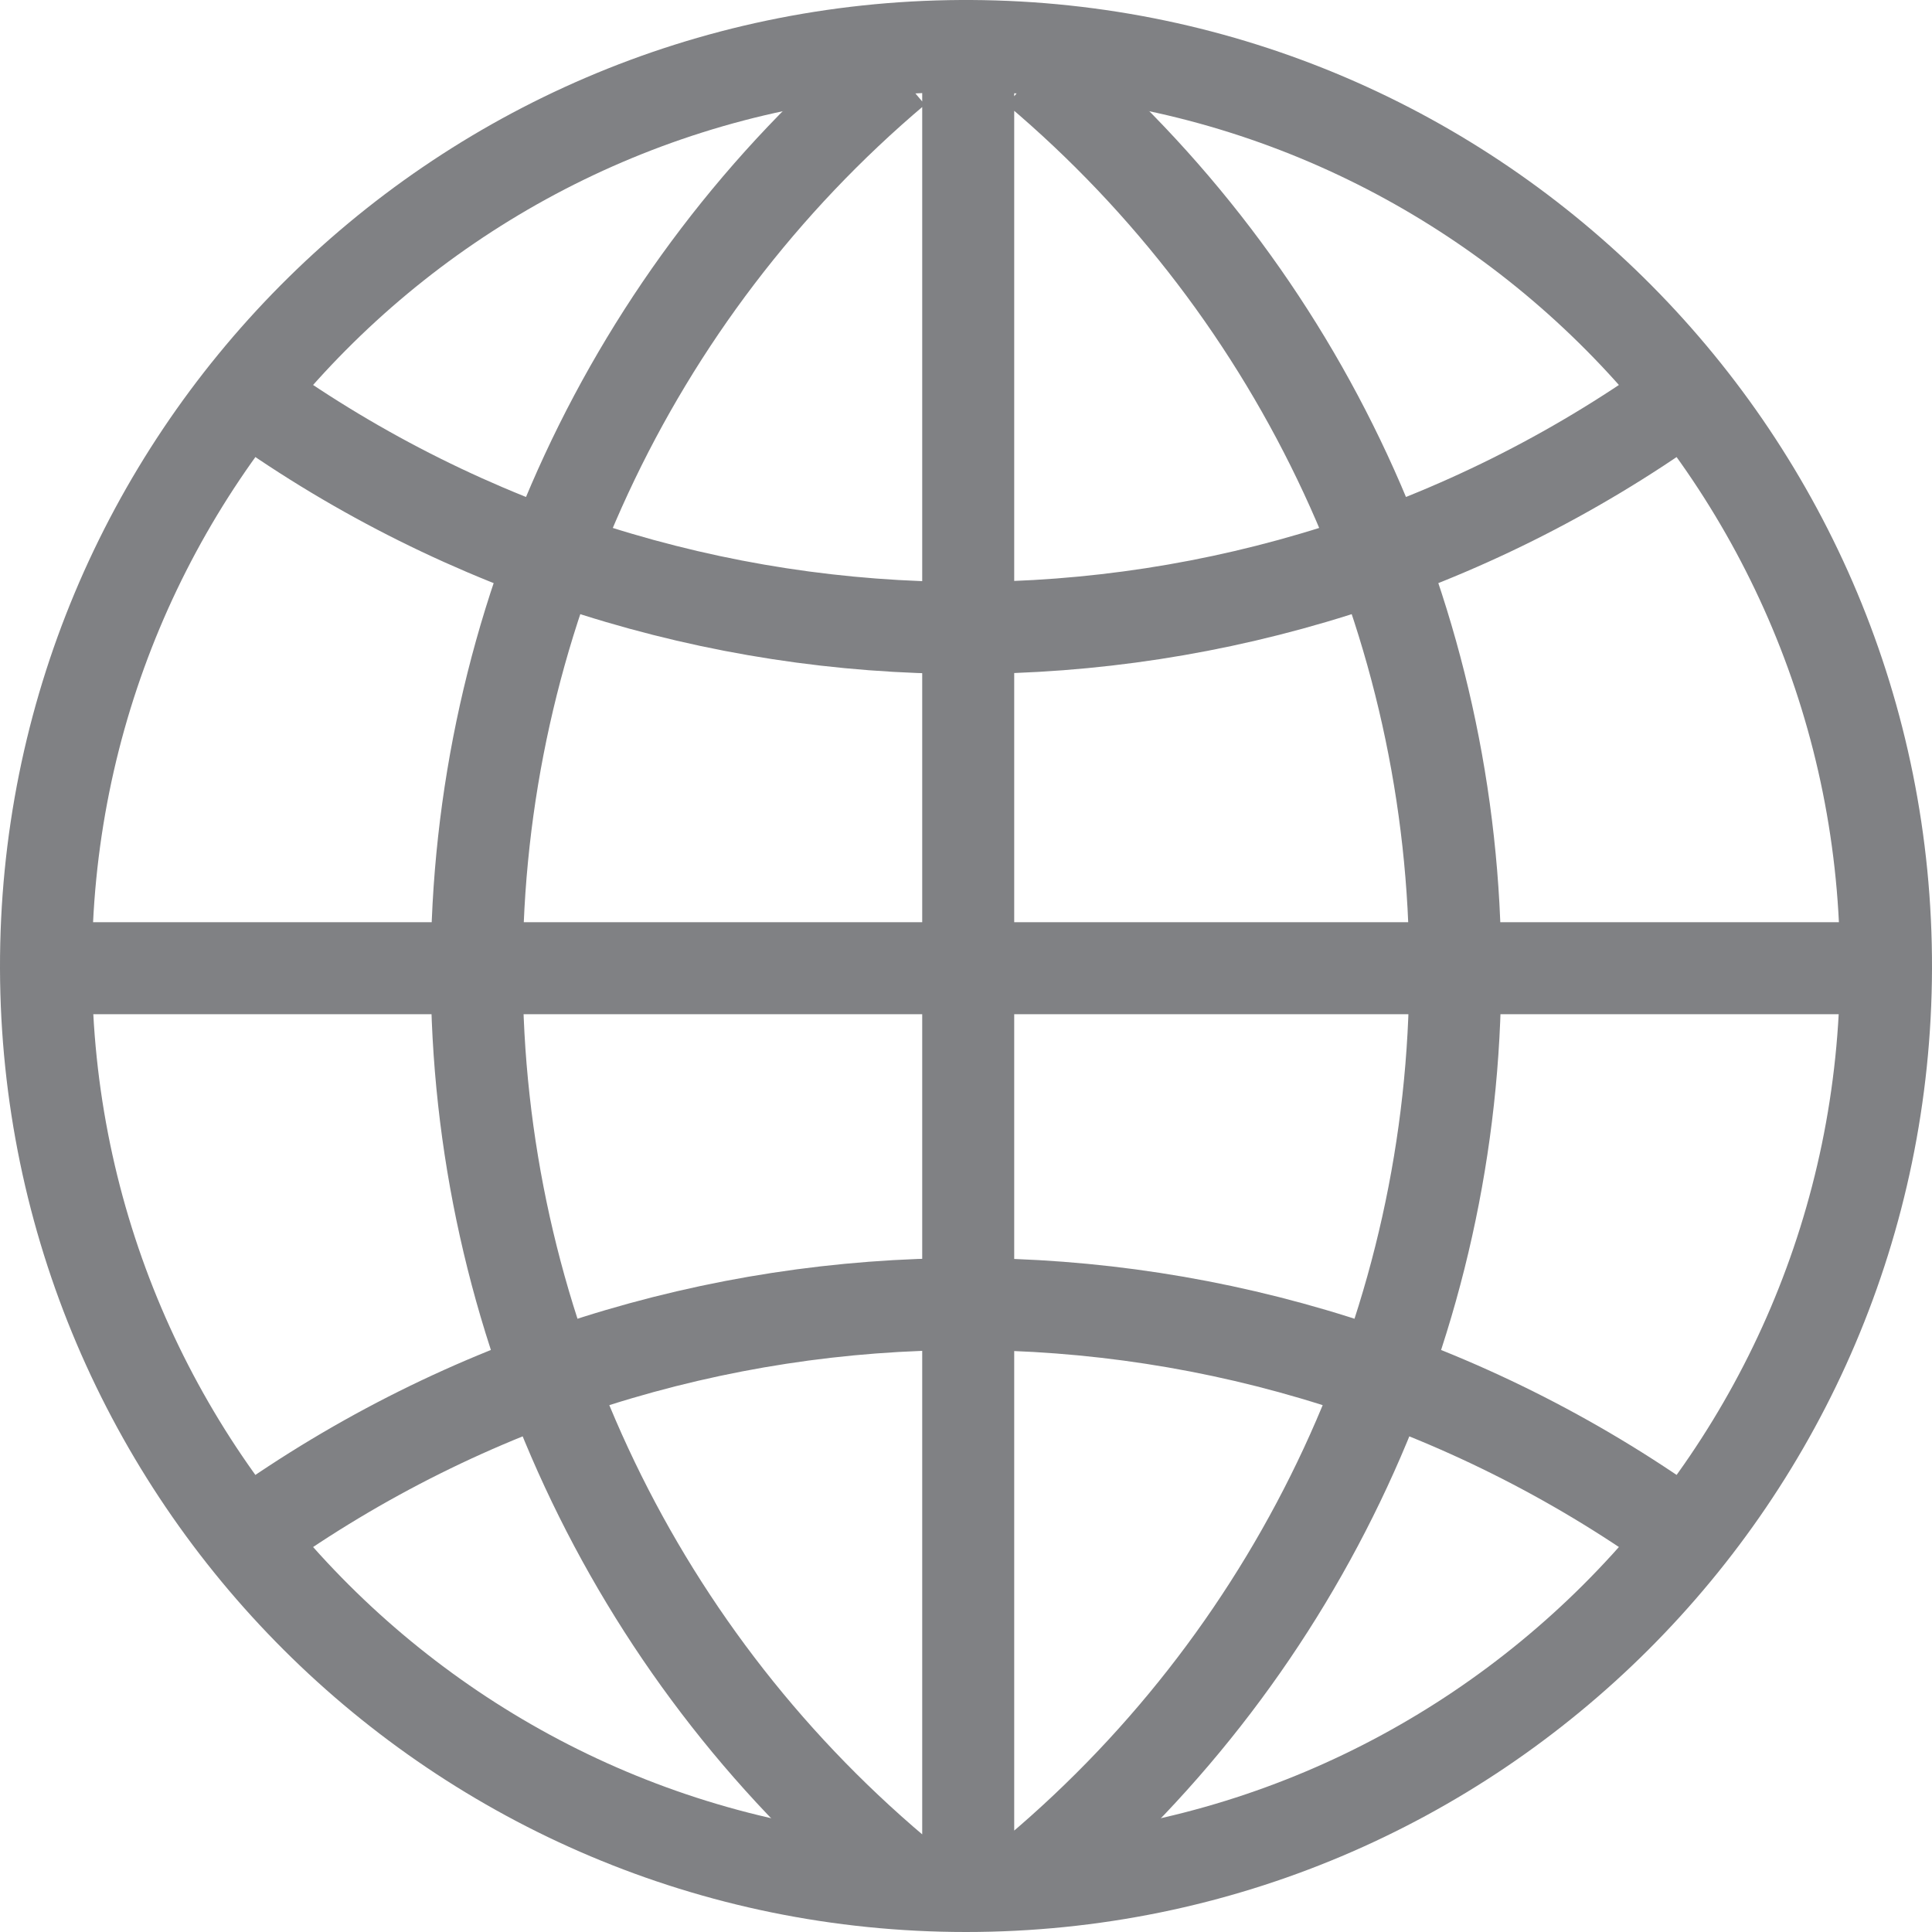
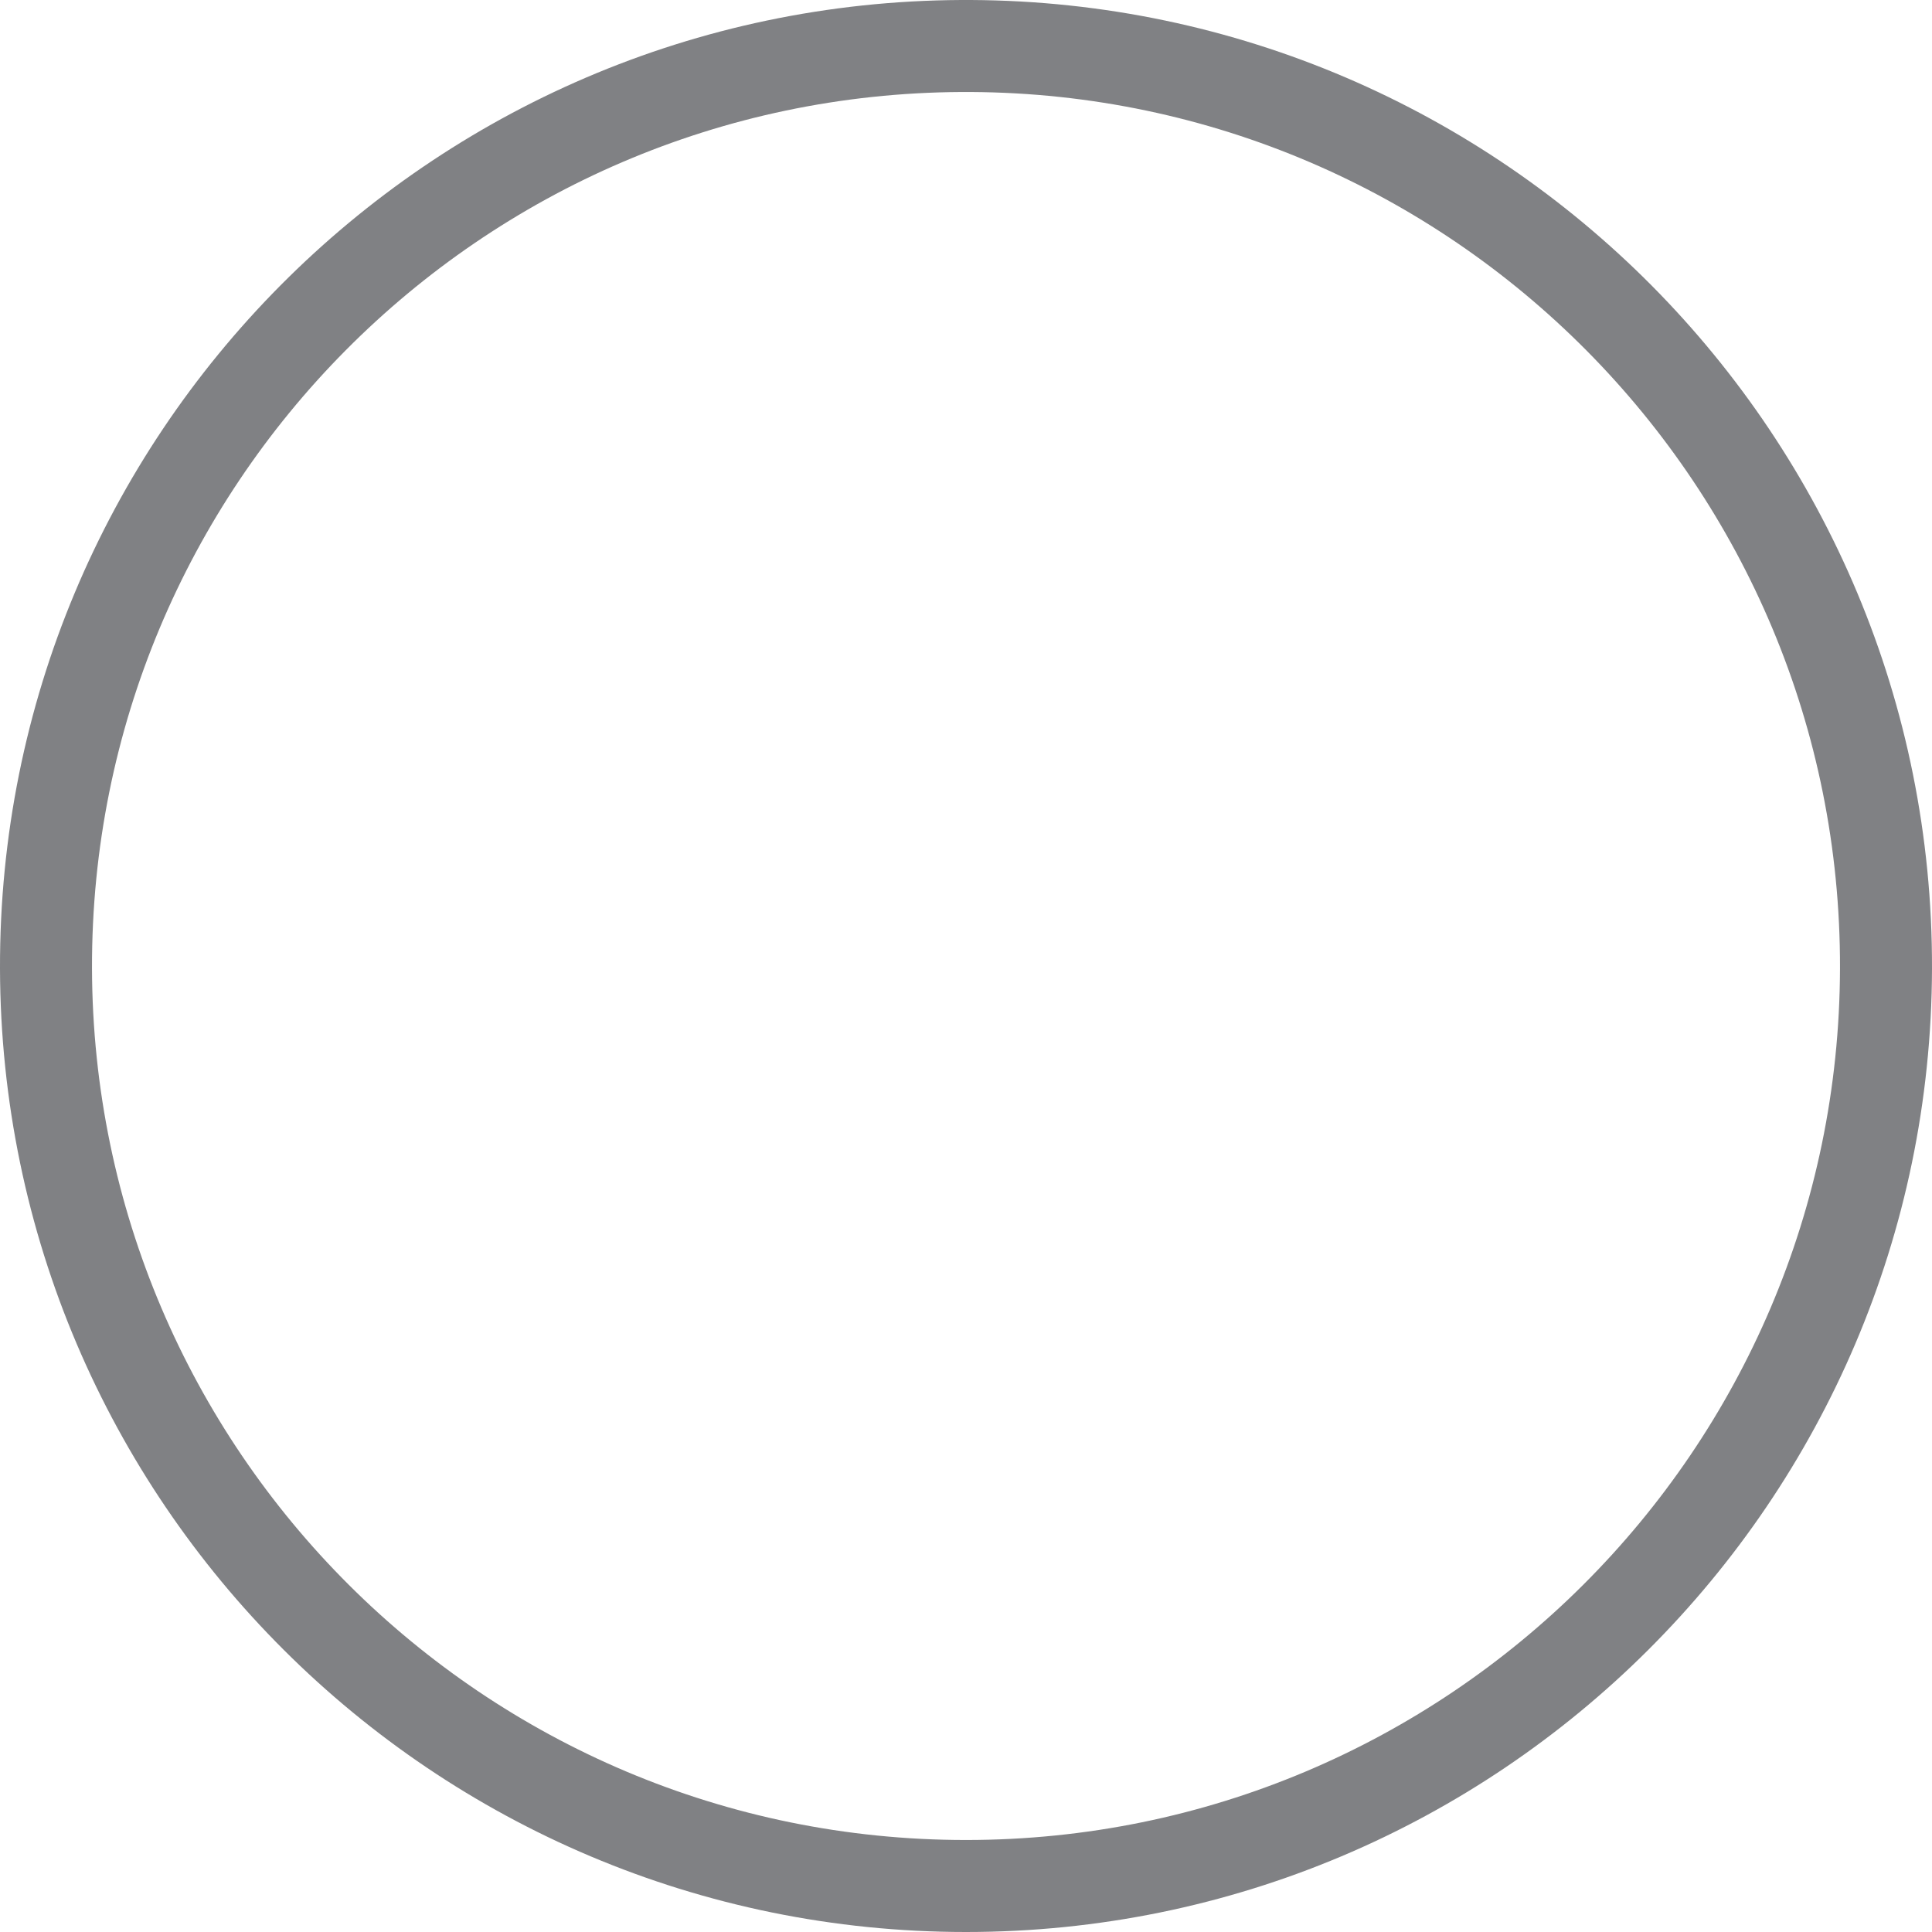
<svg xmlns="http://www.w3.org/2000/svg" width="21px" height="21px" viewBox="0 0 21 21" version="1.1">
  <title>website</title>
  <g id="website" stroke="none" stroke-width="1" fill="none" fill-rule="evenodd">
    <g id="Globe_icon" transform="translate(0, 0.5)" stroke="#808184">
-       <path d="M10.449,0 C4.936,0.028 0.486,4.513 0.5,10.026 C0.514,15.538 4.987,20 10.5,20 C16.013,20 20.486,15.538 20.5,10.026 C20.514,4.513 16.064,0.028 10.551,0 L10.449,0 Z" id="Path" />
-       <path d="M10.524,0 L10.524,20 M20.5,10.024 L0.5,10.024 M2.756,3.846 C7.39,7.152 13.61,7.152 18.244,3.846 M18.244,16.154 C13.61,12.848 7.39,12.848 2.756,16.154 M9.731,0.256 C6.846,2.692 5.182,6.276 5.182,10.051 C5.182,13.827 6.846,17.41 9.731,19.846 M11.269,19.846 C14.154,17.41 15.818,13.827 15.818,10.051 C15.818,6.276 14.154,2.692 11.269,0.256" id="Shape" />
+       <path d="M10.449,0 C4.936,0.028 0.486,4.513 0.5,10.026 C0.514,15.538 4.987,20 10.5,20 C16.013,20 20.486,15.538 20.5,10.026 C20.514,4.513 16.064,0.028 10.551,0 Z" id="Path" />
    </g>
  </g>
</svg>